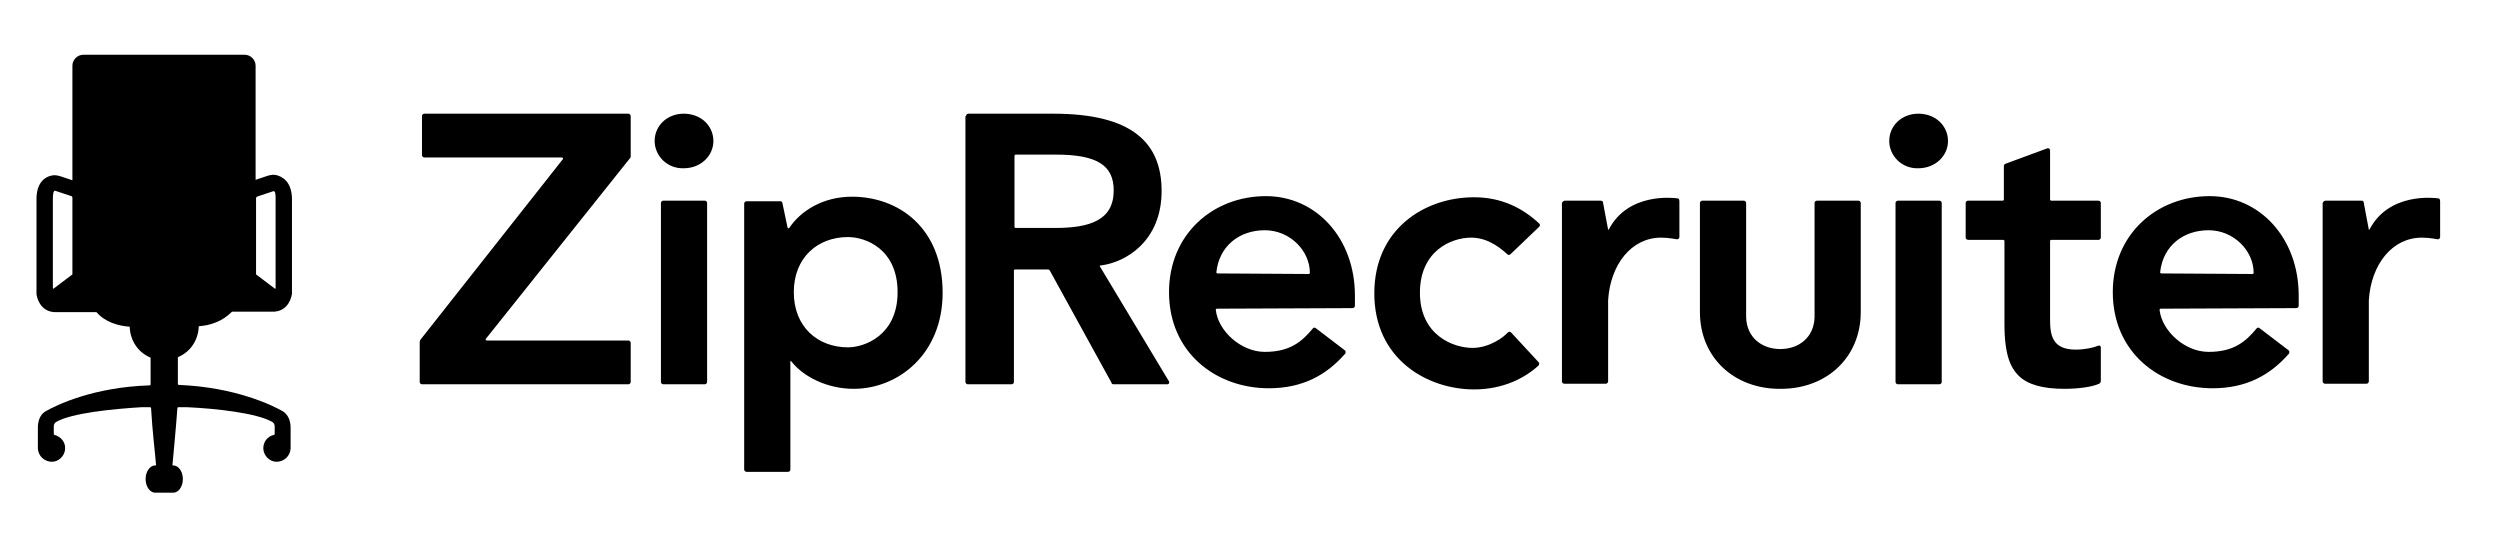
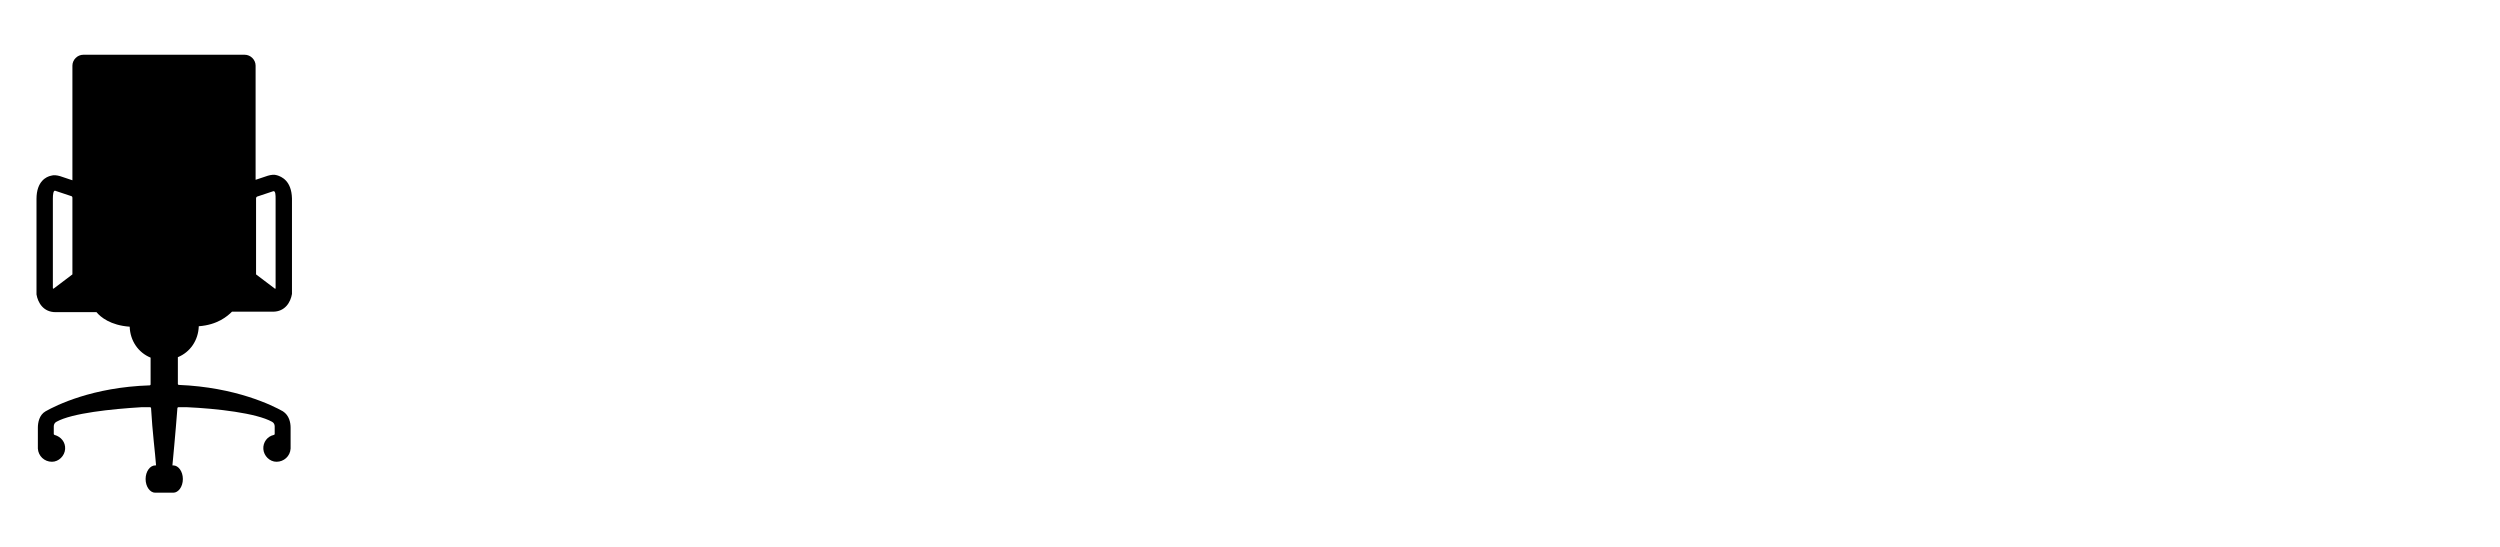
<svg xmlns="http://www.w3.org/2000/svg" width="137" height="30" viewBox="0 0 137 30" fill="none">
-   <path d="M103.531 7.726C103.531 6.885 104.219 6.23 105.125 6.23C106.094 6.23 106.75 6.916 106.75 7.726C106.75 8.536 106.062 9.221 105.125 9.221C104.219 9.252 103.531 8.536 103.531 7.726ZM106.281 10.997C106.344 10.997 106.406 11.059 106.406 11.121V20.934C106.406 20.997 106.344 21.059 106.281 21.059H104C103.937 21.059 103.875 20.997 103.875 20.934V11.121C103.875 11.059 103.937 10.997 104 10.997H106.281ZM23.031 18.629L30.844 8.723C30.875 8.692 30.844 8.629 30.781 8.629H23.25C23.188 8.629 23.125 8.567 23.125 8.505V6.355C23.125 6.293 23.188 6.23 23.25 6.23H34.438C34.5 6.23 34.562 6.293 34.562 6.355V8.567C34.562 8.598 34.562 8.629 34.531 8.66L26.625 18.567C26.594 18.598 26.625 18.66 26.688 18.66H34.438C34.5 18.66 34.562 18.723 34.562 18.785V20.934C34.562 20.997 34.5 21.059 34.438 21.059H23.125C23.062 21.059 23 20.997 23 20.934V18.723C23 18.692 23.031 18.66 23.031 18.629ZM52.938 6.355C52.938 6.293 53 6.23 53.062 6.23H57.719C62 6.23 63.656 7.788 63.656 10.467C63.656 13.24 61.656 14.393 60.312 14.548C60.281 14.548 60.25 14.579 60.281 14.611L64.062 20.903C64.094 20.966 64.062 21.059 63.969 21.059H61.031C60.969 21.059 60.906 21.028 60.906 20.966L57.531 14.829C57.5 14.797 57.469 14.766 57.438 14.766H55.625C55.594 14.766 55.562 14.797 55.562 14.829V20.934C55.562 20.997 55.5 21.059 55.438 21.059H53.031C52.969 21.059 52.906 20.997 52.906 20.934V6.355H52.938ZM57.812 12.492C59.75 12.492 61.031 12.056 61.031 10.436C61.031 9.065 60.125 8.473 57.875 8.473H55.656C55.625 8.473 55.594 8.505 55.594 8.536V12.43C55.594 12.461 55.625 12.492 55.656 12.492H57.812ZM82.781 13.925C82.719 13.988 82.656 13.988 82.594 13.925C82.312 13.676 81.594 13.022 80.625 13.022C79.5 13.022 77.812 13.769 77.812 16.044C77.812 18.38 79.656 19.065 80.688 19.065C81.625 19.065 82.406 18.474 82.625 18.224C82.688 18.162 82.75 18.162 82.812 18.224L84.312 19.844C84.375 19.907 84.344 19.969 84.312 20.031C83.562 20.716 82.375 21.34 80.781 21.34C78.219 21.34 75.312 19.688 75.312 16.075C75.312 12.555 78.062 10.81 80.781 10.81C82.281 10.81 83.438 11.402 84.344 12.243C84.406 12.305 84.406 12.367 84.344 12.43L82.781 13.925ZM66.688 16.916C66.656 16.916 66.625 16.947 66.625 16.978C66.75 18.131 68 19.283 69.312 19.283C70.688 19.283 71.344 18.723 71.938 18.006C71.969 17.944 72.062 17.944 72.094 17.975L73.688 19.19C73.75 19.221 73.75 19.315 73.719 19.377C72.688 20.561 71.375 21.277 69.531 21.277C66.625 21.277 64.062 19.315 64.062 16.012C64.062 12.835 66.469 10.748 69.375 10.748C72.125 10.748 74.25 13.053 74.25 16.199V16.76C74.25 16.822 74.188 16.885 74.125 16.885L66.688 16.916ZM71.719 15.015C71.75 15.015 71.781 14.984 71.781 14.953C71.781 13.738 70.688 12.617 69.312 12.617C67.938 12.617 66.812 13.458 66.656 14.922C66.656 14.953 66.688 14.984 66.719 14.984L71.719 15.015ZM118.406 16.916C118.375 16.916 118.344 16.947 118.344 16.978C118.469 18.131 119.719 19.283 121.031 19.283C122.406 19.283 123.063 18.723 123.656 18.006C123.688 17.944 123.781 17.944 123.813 17.975L125.406 19.19C125.469 19.221 125.469 19.315 125.437 19.377C124.406 20.561 123.094 21.277 121.25 21.277C118.344 21.277 115.781 19.315 115.781 16.012C115.781 12.835 118.187 10.748 121.094 10.748C123.844 10.748 125.969 13.053 125.969 16.199V16.76C125.969 16.822 125.906 16.885 125.844 16.885L118.406 16.916ZM123.437 15.015C123.469 15.015 123.5 14.984 123.5 14.953C123.5 13.738 122.406 12.617 121.031 12.617C119.656 12.617 118.531 13.458 118.375 14.922C118.375 14.953 118.406 14.984 118.437 14.984L123.437 15.015ZM85.75 10.997H87.719C87.781 10.997 87.844 11.028 87.844 11.09L88.125 12.586H88.156C89.219 10.53 91.719 10.841 91.938 10.872C92 10.872 92.031 10.934 92.031 11.059V12.991C92.031 13.053 91.969 13.115 91.906 13.115C91.906 13.115 91.438 13.022 91.031 13.022C89.406 13.022 88.25 14.486 88.125 16.448V20.903C88.125 20.966 88.062 21.028 88 21.028H85.719C85.656 21.028 85.594 20.966 85.594 20.903V11.121C85.625 11.059 85.688 10.997 85.75 10.997ZM127.437 10.997H129.406C129.469 10.997 129.531 11.028 129.531 11.09L129.812 12.586H129.844C130.906 10.53 133.406 10.841 133.625 10.872C133.688 10.872 133.719 10.934 133.719 11.059V12.991C133.719 13.053 133.656 13.115 133.594 13.115C133.594 13.115 133.125 13.022 132.719 13.022C131.094 13.022 129.937 14.486 129.812 16.448V20.903C129.812 20.966 129.75 21.028 129.687 21.028H127.406C127.344 21.028 127.281 20.966 127.281 20.903V11.121C127.312 11.059 127.375 10.997 127.437 10.997ZM107.719 13.022V11.121C107.719 11.059 107.781 10.997 107.844 10.997H109.75C109.781 10.997 109.812 10.966 109.812 10.934V9.097C109.812 9.034 109.844 9.003 109.906 8.972L112.187 8.131C112.281 8.1 112.344 8.162 112.344 8.255V10.934C112.344 10.966 112.375 10.997 112.406 10.997H115C115.062 10.997 115.125 11.059 115.125 11.121V13.022C115.125 13.084 115.062 13.146 115 13.146H112.406C112.375 13.146 112.344 13.178 112.344 13.209V17.539C112.344 18.411 112.5 19.159 113.75 19.159C114.219 19.159 114.687 19.065 115 18.941C115.062 18.91 115.125 18.972 115.125 19.034V20.872C115.125 20.934 115.094 20.997 115.031 21.028C114.625 21.215 113.844 21.308 113.125 21.308C111.906 21.308 111.094 21.059 110.625 20.592C110.187 20.156 109.844 19.47 109.844 17.757V13.209C109.844 13.178 109.812 13.146 109.781 13.146H107.875C107.781 13.146 107.719 13.084 107.719 13.022ZM97.562 19.128C96.562 19.128 95.719 18.505 95.688 17.383V11.121C95.688 11.059 95.625 10.997 95.562 10.997H93.281C93.219 10.997 93.156 11.059 93.156 11.121V17.103C93.156 19.564 95 21.308 97.531 21.308H97.594C100.125 21.308 101.969 19.564 101.969 17.103V11.121C101.969 11.059 101.906 10.997 101.844 10.997H99.562C99.5 10.997 99.438 11.059 99.438 11.121V17.383C99.406 18.505 98.562 19.128 97.562 19.128ZM43.281 19.844C43.281 19.813 43.344 19.782 43.375 19.813C44.031 20.654 45.344 21.308 46.781 21.308C49.219 21.308 51.656 19.408 51.656 16.044C51.656 12.461 49.219 10.779 46.688 10.779C45.094 10.779 43.875 11.558 43.25 12.492C43.219 12.523 43.188 12.523 43.156 12.461L42.875 11.121C42.875 11.059 42.812 11.028 42.75 11.028H40.906C40.844 11.028 40.781 11.09 40.781 11.153V25.732C40.781 25.794 40.844 25.857 40.906 25.857H43.188C43.25 25.857 43.312 25.794 43.312 25.732V19.844H43.281ZM46.469 19.034C44.812 19.034 43.5 17.913 43.5 16.012C43.5 14.112 44.812 12.991 46.469 12.991C47.438 12.991 49.188 13.645 49.188 16.012C49.188 18.38 47.375 19.034 46.469 19.034ZM35.875 7.726C35.875 6.885 36.562 6.23 37.469 6.23C38.438 6.23 39.094 6.916 39.094 7.726C39.094 8.536 38.406 9.221 37.469 9.221C36.562 9.252 35.875 8.536 35.875 7.726ZM38.625 10.997C38.688 10.997 38.75 11.059 38.75 11.121V20.934C38.75 20.997 38.688 21.059 38.625 21.059H36.344C36.281 21.059 36.219 20.997 36.219 20.934V11.121C36.219 11.059 36.281 10.997 36.344 10.997H38.625Z" fill="black" />
  <path fill-rule="evenodd" clip-rule="evenodd" d="M15.178 9.604C15.028 9.555 14.854 9.579 14.68 9.629L14.007 9.854V3.598C14.007 3.274 13.733 3 13.409 3H4.566C4.242 3 3.968 3.274 3.968 3.598V9.879L3.295 9.654C3.121 9.604 2.947 9.579 2.797 9.629C2.548 9.679 2 9.928 2 10.9V16.134C2.075 16.583 2.374 17.106 3.046 17.106H5.288C5.512 17.38 6.061 17.829 7.107 17.903C7.132 18.676 7.58 19.324 8.253 19.598V21.069C8.253 21.093 8.228 21.118 8.203 21.118C5.064 21.218 3.071 22.215 2.498 22.539C2.149 22.738 2.075 23.162 2.075 23.436V24.583C2.1 24.981 2.423 25.305 2.847 25.305C3.221 25.305 3.544 24.981 3.569 24.608C3.594 24.234 3.345 23.935 2.996 23.835C2.972 23.835 2.947 23.81 2.947 23.785V23.361C2.947 23.262 2.996 23.162 3.096 23.112C3.943 22.639 6.11 22.414 7.754 22.315H8.228C8.253 22.315 8.278 22.34 8.278 22.364C8.352 23.685 8.502 24.807 8.552 25.505H8.502C8.228 25.505 7.979 25.829 7.979 26.252C7.979 26.676 8.228 27 8.502 27H9.498C9.772 27 10.021 26.676 10.021 26.252C10.021 25.829 9.772 25.505 9.498 25.505H9.448C9.448 25.505 9.623 23.685 9.722 22.364C9.722 22.34 9.747 22.315 9.772 22.315H10.246C11.89 22.389 14.057 22.639 14.904 23.112C15.004 23.162 15.053 23.262 15.053 23.361V23.785C15.053 23.81 15.028 23.835 15.004 23.835C14.655 23.91 14.406 24.234 14.431 24.608C14.456 24.981 14.779 25.305 15.153 25.305C15.552 25.305 15.9 25.006 15.925 24.583V23.436C15.925 23.162 15.851 22.763 15.502 22.539C14.929 22.215 12.911 21.218 9.797 21.093C9.772 21.093 9.747 21.069 9.747 21.044V19.573C10.42 19.299 10.868 18.651 10.893 17.878C11.915 17.804 12.463 17.33 12.712 17.081H14.954C15.626 17.081 15.925 16.558 16 16.109V10.875C15.975 9.903 15.427 9.679 15.178 9.604ZM3.968 15.037L2.947 15.81C2.922 15.835 2.897 15.81 2.897 15.785V10.875C2.897 10.676 2.922 10.427 3.021 10.452L3.918 10.751C3.943 10.751 3.968 10.801 3.968 10.825V15.037ZM15.053 15.81L14.032 15.037V10.851C14.032 10.825 14.057 10.801 14.082 10.776L14.979 10.477C15.103 10.452 15.103 10.701 15.103 10.9V15.81C15.103 15.81 15.078 15.835 15.053 15.81Z" fill="black" />
</svg>